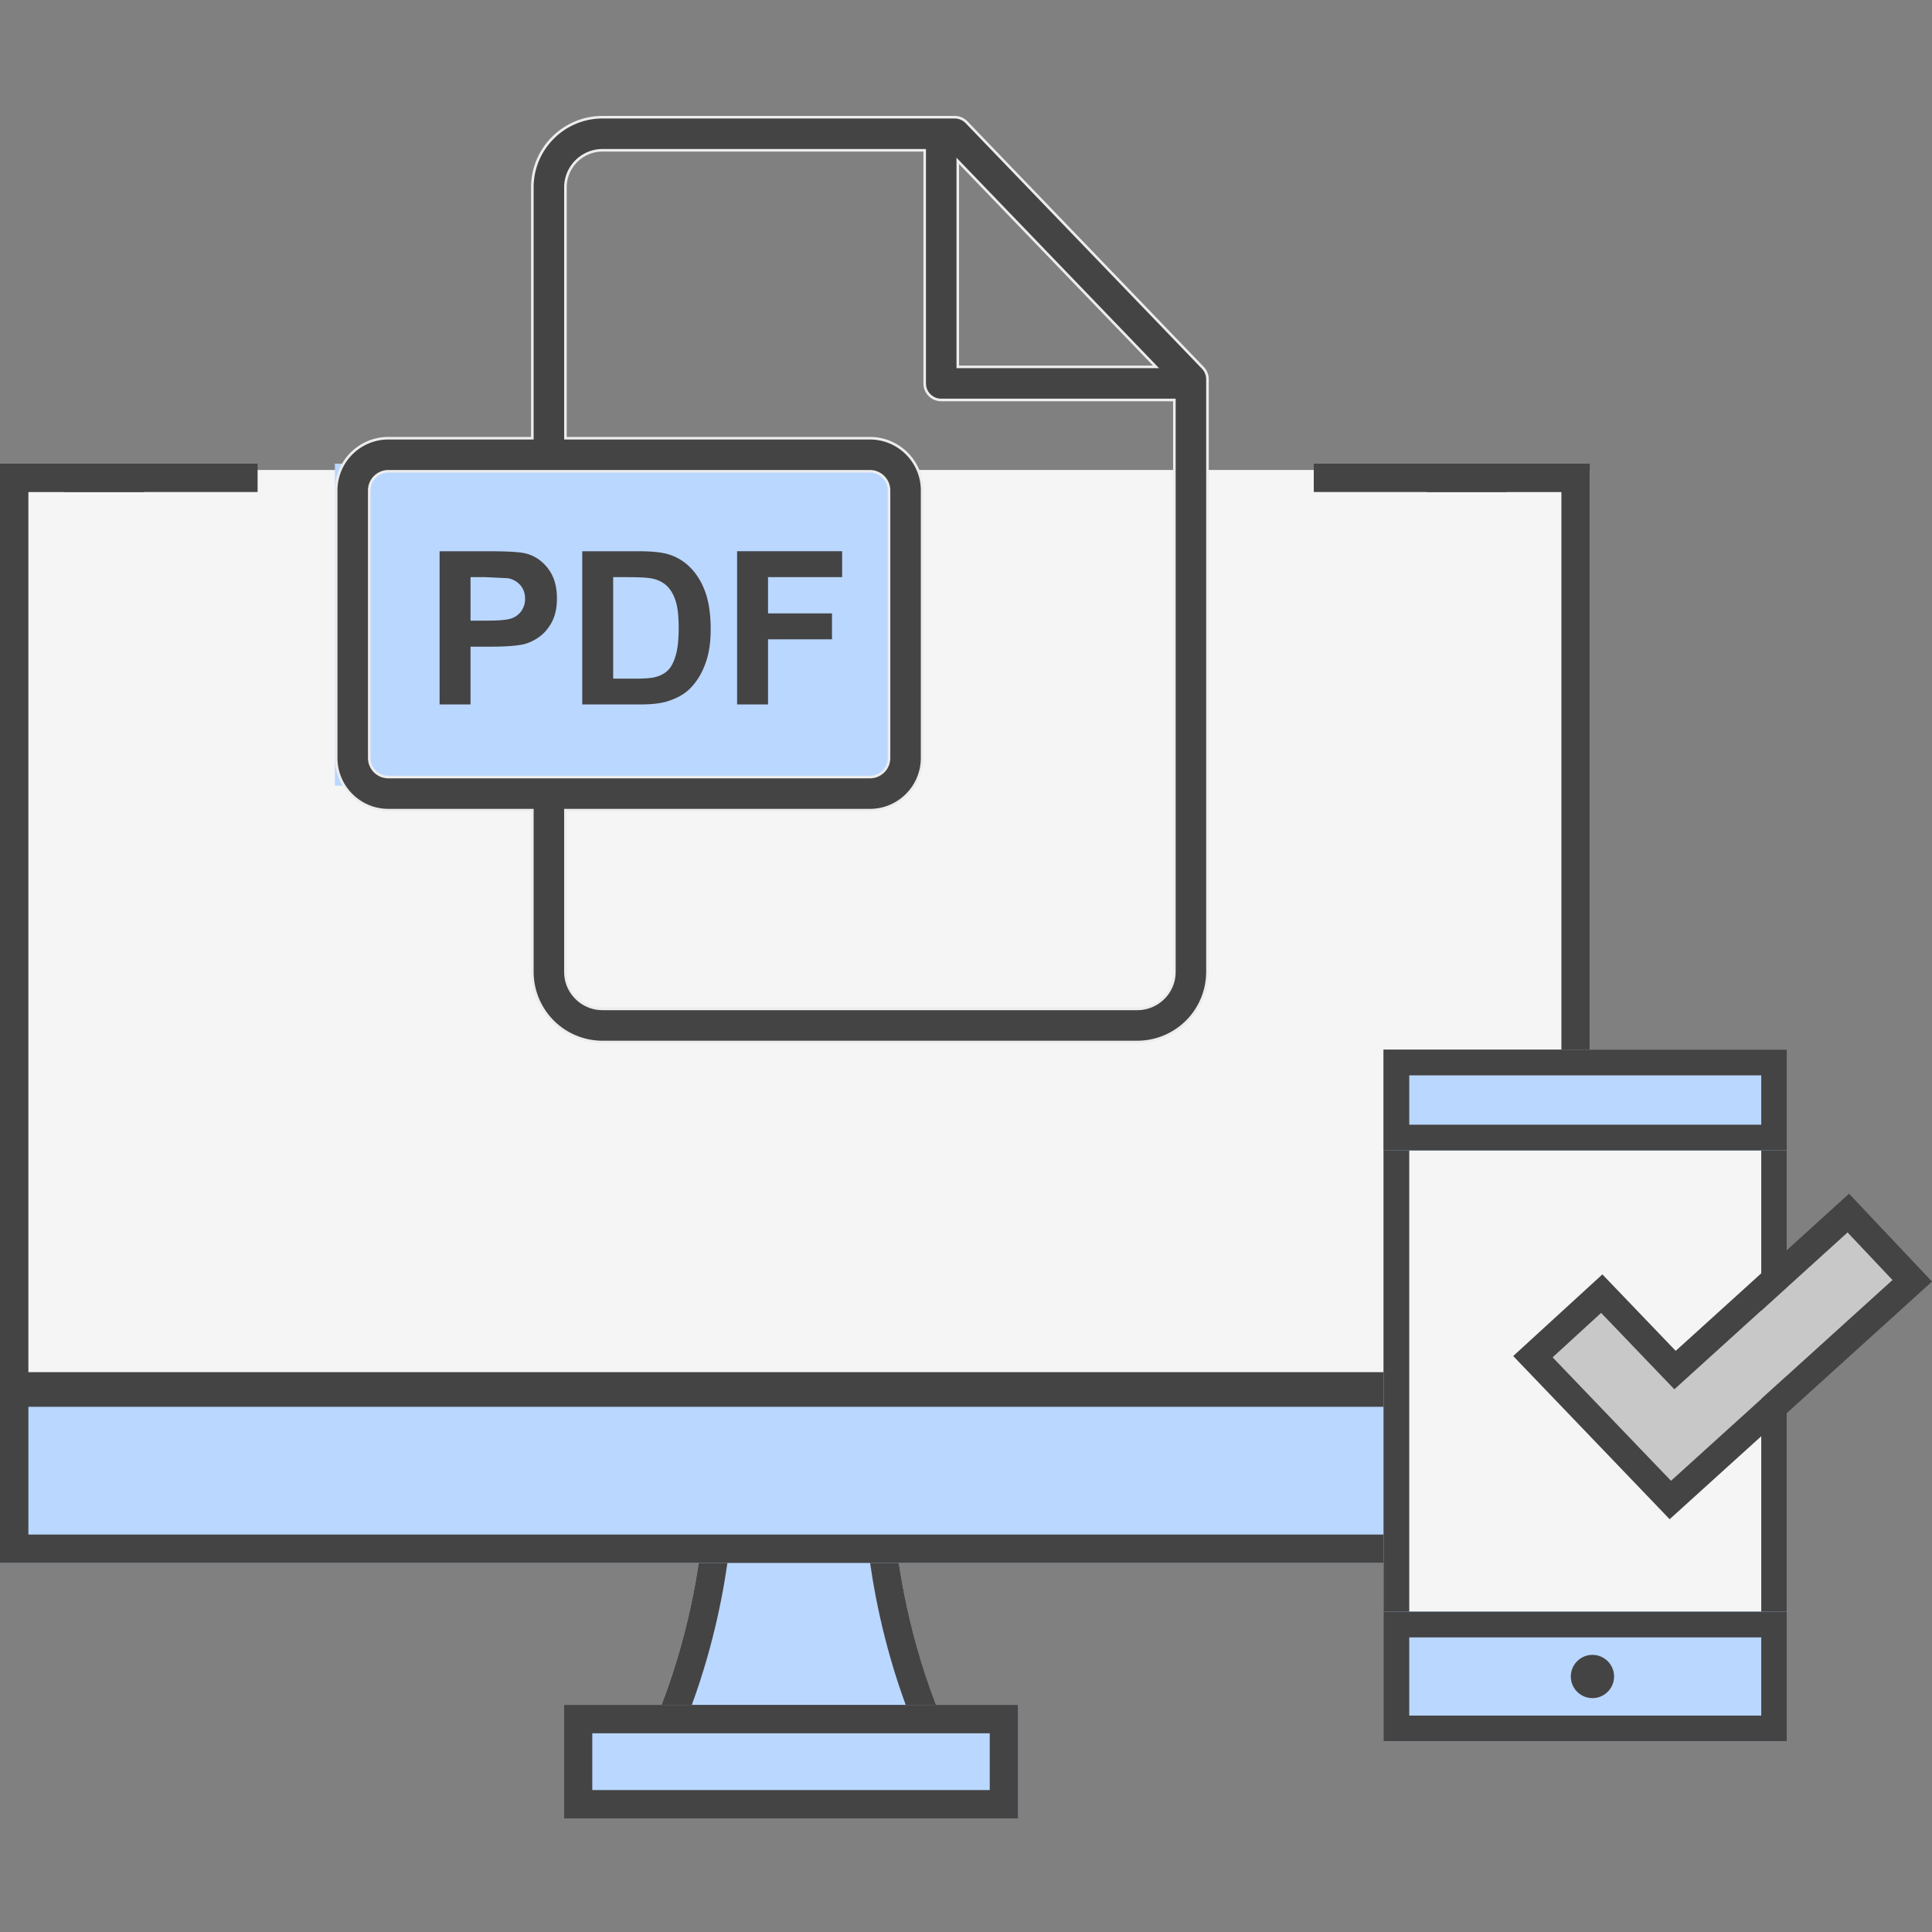
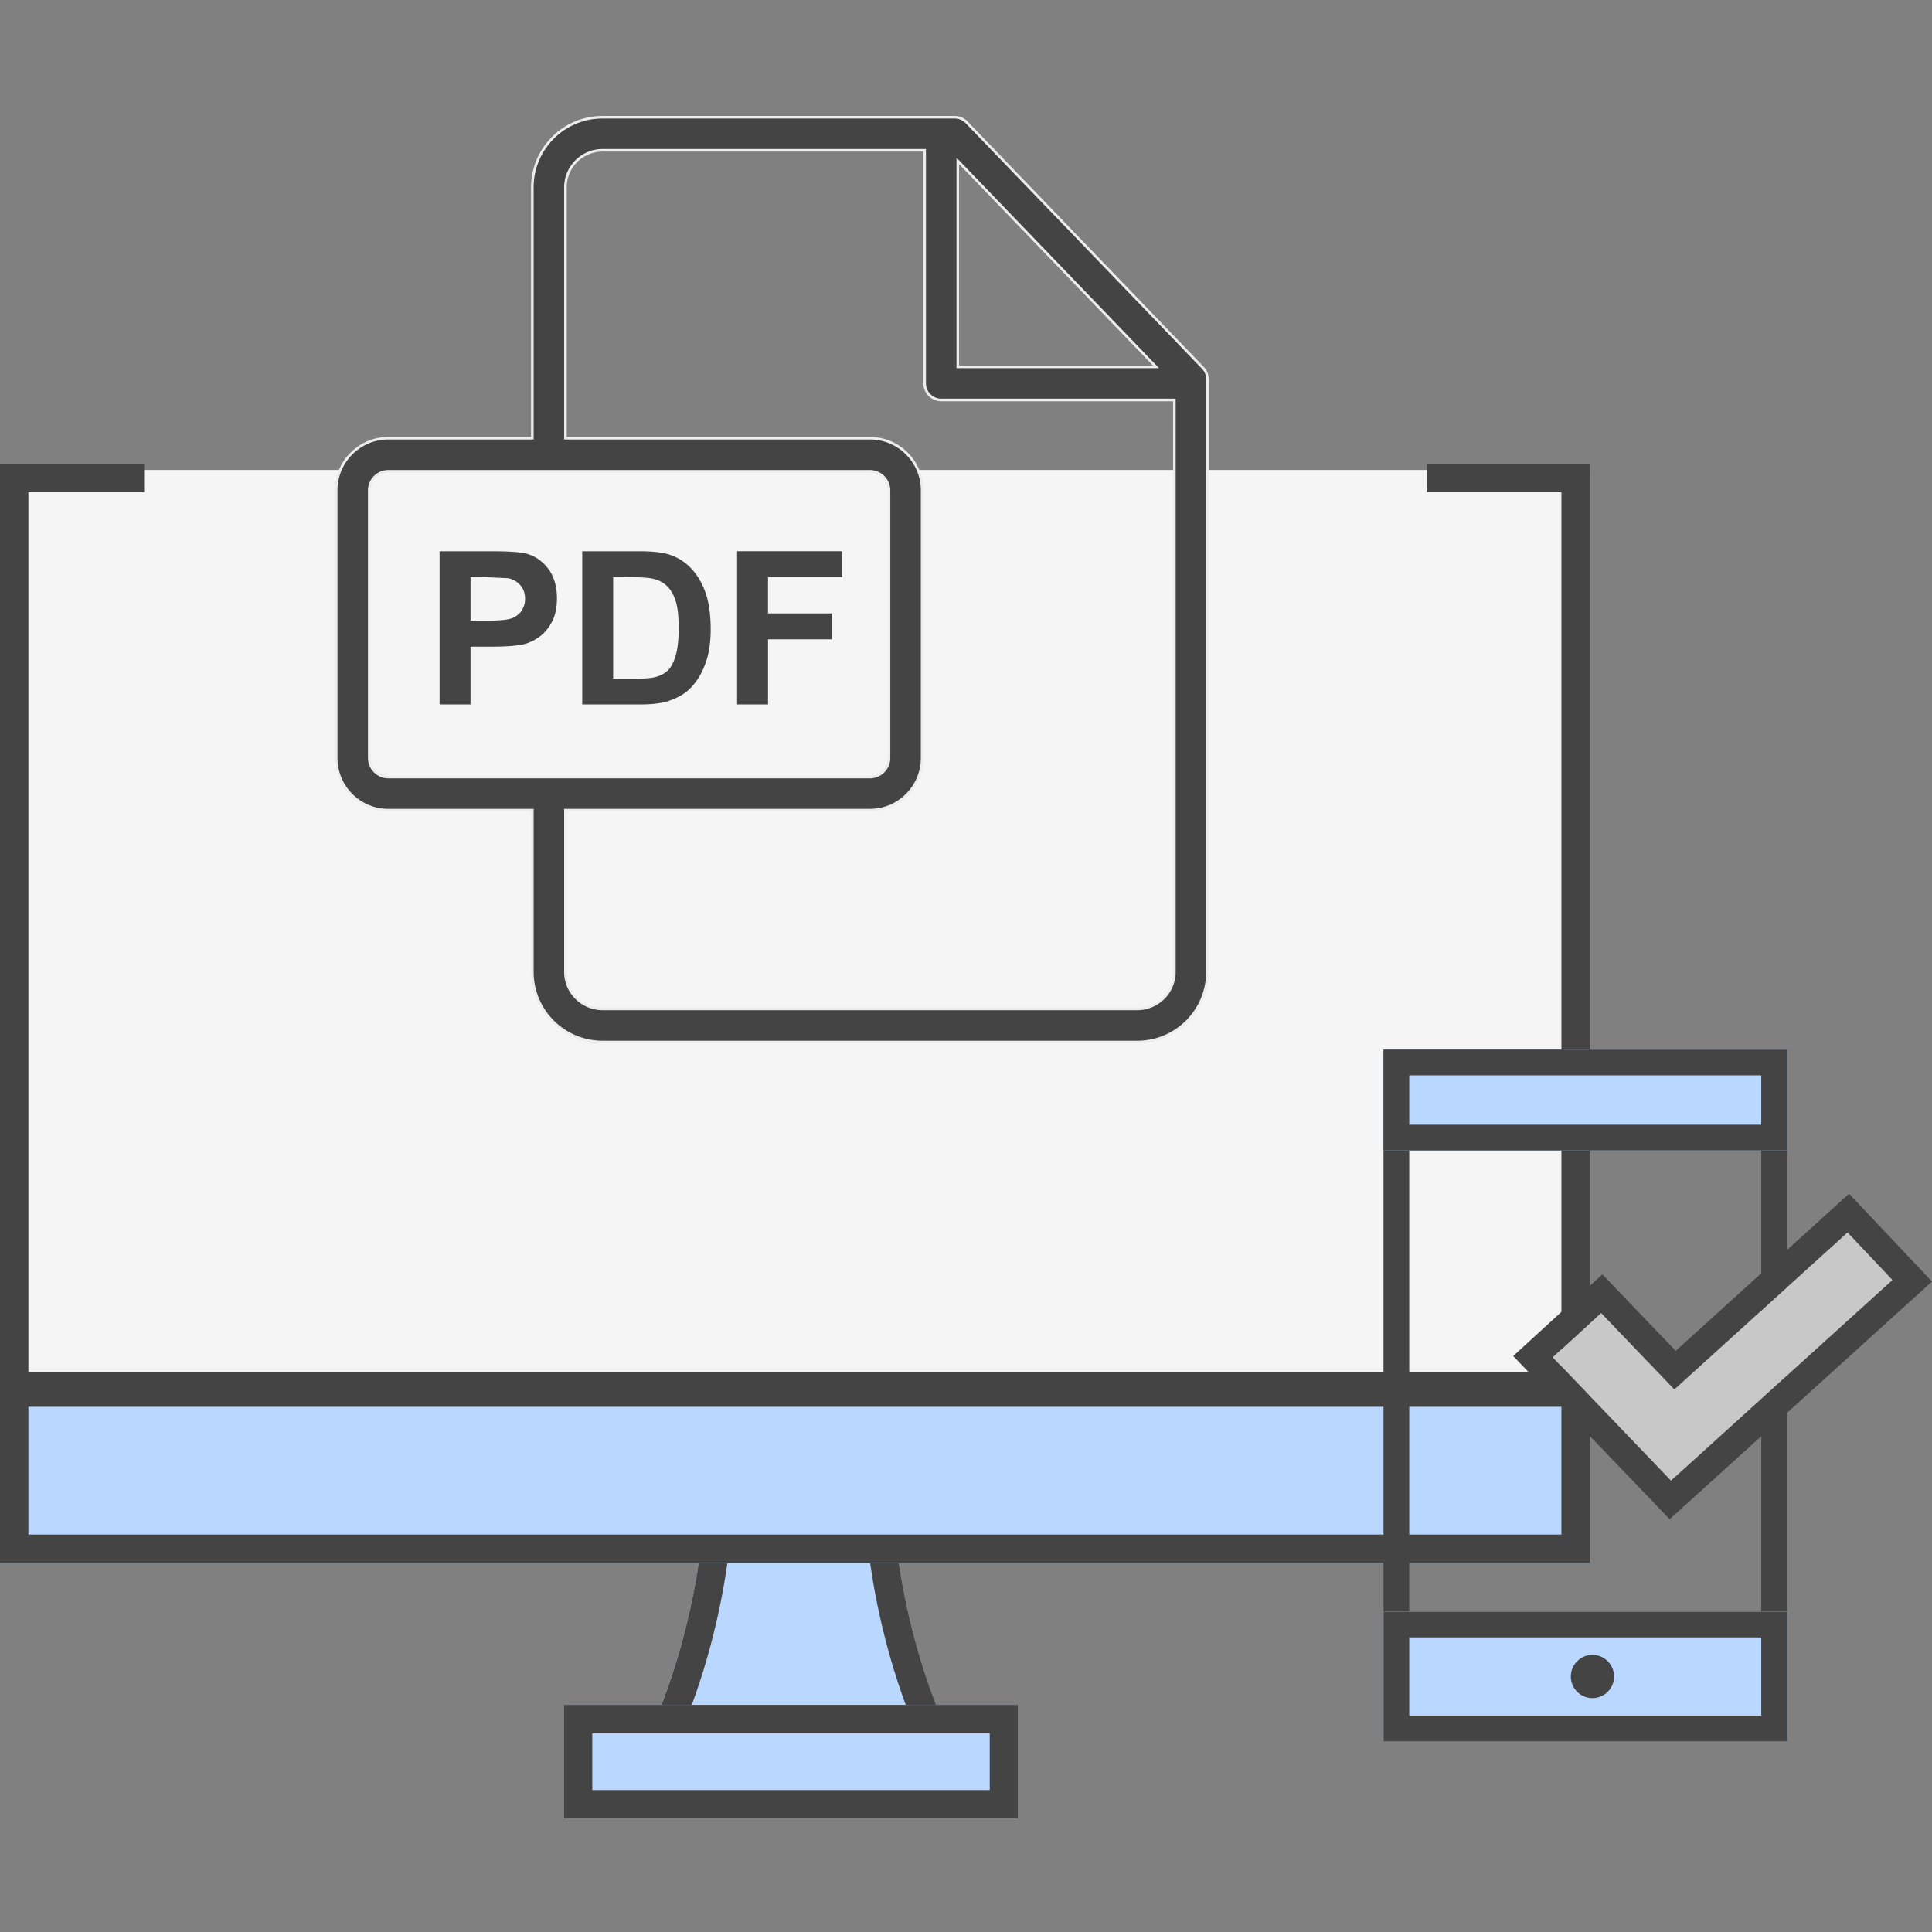
<svg xmlns="http://www.w3.org/2000/svg" width="150" height="150" fill="none">
  <rect width="100%" height="100%" fill="#808080" stroke="none" />
  <style>.B{fill:#444}.C{fill-rule:evenodd}.D{fill:#bad7ff}</style>
  <g class="C">
    <path d="M50.443 134.572h23.143c-3.122-7.024-3.958-13.607-4.182-16.531H54.628a51.82 51.82 0 0 1-4.185 16.531z" class="D" />
    <path d="M73.587 134.572l-.914-2.205c-2.378-6.167-3.068-11.711-3.268-14.326H54.628c-.203 2.615-.891 8.159-3.27 14.326-.281.728-.585 1.464-.914 2.205h23.143zm-19.874-2.205h16.606c-1.765-4.813-2.555-9.194-2.909-12.122H56.622c-.355 2.927-1.143 7.308-2.91 12.122z" class="B" />
  </g>
  <path d="M0 36.487h123.432v72.737H0V36.487z" fill="#f5f5f5" />
  <path d="M0 107.02h123.432v14.326H0V107.02z" class="D" />
  <path d="M121.228 109.224H2.204v9.918h119.024v-9.918zM0 107.02v14.326h123.432V107.02H0z" class="B C" />
-   <path d="M43.781 132.367h35.266v8.817H43.781v-8.817z" class="D" />
+   <path d="M43.781 132.367h35.266v8.817H43.781z" class="D" />
  <path d="M76.843 134.571H45.985v4.409h30.858v-4.409zm-33.062-2.204v8.817h35.266v-8.817H43.781zM11.189 36H0v72.737h123.432V36h-12.661v2.204h10.457v68.329H2.204V38.204h8.985V36z" class="B C" />
-   <path d="M107.414 81.49h31.329v53.707h-31.329V81.49z" fill="#f5f5f5" />
  <path d="M136.743 83.49h-27.329v49.707h27.329V83.49zm-29.329-2v53.707h31.329V81.49h-31.329z" class="B C" />
  <path d="M107.414 81.49h31.329v7.832h-31.329V81.49z" class="D" />
  <path d="M136.743 83.49h-27.329v3.832h27.329V83.49zm-29.329-2v7.832h31.329V81.49h-31.329z" class="B C" />
  <path d="M107.414 125.127h31.329v10.071h-31.329v-10.071z" class="D" />
  <g class="B">
    <path d="M136.743 127.127h-27.329v6.071h27.329v-6.071zm-29.329-2v10.071h31.329v-10.071h-31.329z" class="C" />
    <path d="M125.316 130.162a1.68 1.68 0 0 1-1.679 1.679 1.68 1.68 0 0 1-1.678-1.679 1.68 1.68 0 0 1 1.678-1.678 1.68 1.68 0 0 1 1.679 1.678z" />
  </g>
  <path d="M143.444 95.678l-13.447 12.19-5.686-5.93-3.762 3.445 9.187 9.581 17.204-15.583-3.496-3.703z" fill="#c8c8c8" />
  <g class="B">
    <path d="M143.561 92.68L150 99.501l-20.369 18.45-12.147-12.668 6.924-6.34 5.694 5.938 13.459-12.201zm-13.564 15.189l-5.686-5.931-3.762 3.445 9.187 9.581 17.204-15.583-3.496-3.703-13.447 12.191z" class="C" />
-     <path d="M5 36h15v2.2H5V36zm97 0h15v2.2h-15V36z" />
  </g>
-   <path d="M26 36H70V61H26V36Z" class="D" />
  <g class="B">
    <path d="M41.231 34.023h.1v-.1-19.377c0-3.003 2.444-5.446 5.449-5.446h27.339c.349 0 .683.142.926.394l18.343 19.06c.23.239.359.559.359.891v46.022a5.45 5.45 0 0 1-5.449 5.434H46.78a5.45 5.45 0 0 1-5.449-5.437V63v-.1h-.1-11.079c-2.234 0-4.051-1.817-4.051-4.05V38.073c0-2.233 1.817-4.05 4.051-4.05h11.079zm33.303-21.354l-.172-.179v.248 15.647.1h.1H89.52h.235l-.163-.169-15.058-15.647zM44 62.9h-.1v.1 12.463c0 1.582 1.292 2.867 2.88 2.867h41.518c1.587 0 2.88-1.284 2.88-2.864V31.154v-.1h-.1-18c-.709 0-1.285-.575-1.285-1.285v-18-.1h-.1H46.78c-1.588 0-2.88 1.29-2.88 2.877v19.377.1h.1 23.541c2.234 0 4.051 1.817 4.051 4.05V58.85c0 2.233-1.817 4.05-4.051 4.05H44zm-15.331-4.05c0 .817.665 1.481 1.482 1.481h37.39c.817 0 1.482-.664 1.482-1.481V38.073c0-.817-.665-1.481-1.482-1.481h-37.39c-.817 0-1.482.664-1.482 1.481V58.85z" stroke="#ededed" stroke-width=".2" />
    <path d="M42.552 44.141c-.46-.598-1.03-.986-1.712-1.164-.444-.119-1.396-.178-2.856-.178H34.13v11.894h2.401v-4.486h1.566c1.087 0 1.917-.057 2.491-.171.422-.092.837-.28 1.245-.564s.745-.675 1.01-1.172.398-1.112.398-1.842c0-.947-.23-1.719-.69-2.316zm-2.057 3.274a1.57 1.57 0 0 1-.751.584c-.32.124-.952.187-1.898.187h-1.314V44.81h1.16l1.728.081a1.66 1.66 0 0 1 .965.527c.254.281.381.638.381 1.071a1.6 1.6 0 0 1-.272.925zm14.292-1.367c-.26-.76-.638-1.402-1.136-1.927a3.97 3.97 0 0 0-1.793-1.095c-.519-.151-1.274-.227-2.264-.227h-4.389v11.894h4.519c.887 0 1.596-.084 2.126-.252.709-.227 1.271-.543 1.688-.949.552-.535.976-1.236 1.274-2.101.243-.709.365-1.552.365-2.531 0-1.114-.13-2.051-.389-2.811zm-2.337 4.884c-.162.533-.372.915-.629 1.148s-.58.398-.969.495c-.297.076-.782.114-1.452.114h-1.793V44.81h1.079c.979 0 1.636.038 1.971.114.449.097.819.284 1.112.56s.519.66.681 1.152.243 1.198.243 2.117-.081 1.645-.243 2.178zm12.932-6.122v-2.012h-8.154v11.894h2.402v-5.054h4.965v-2.012H59.63V44.81h5.752z" />
  </g>
</svg>